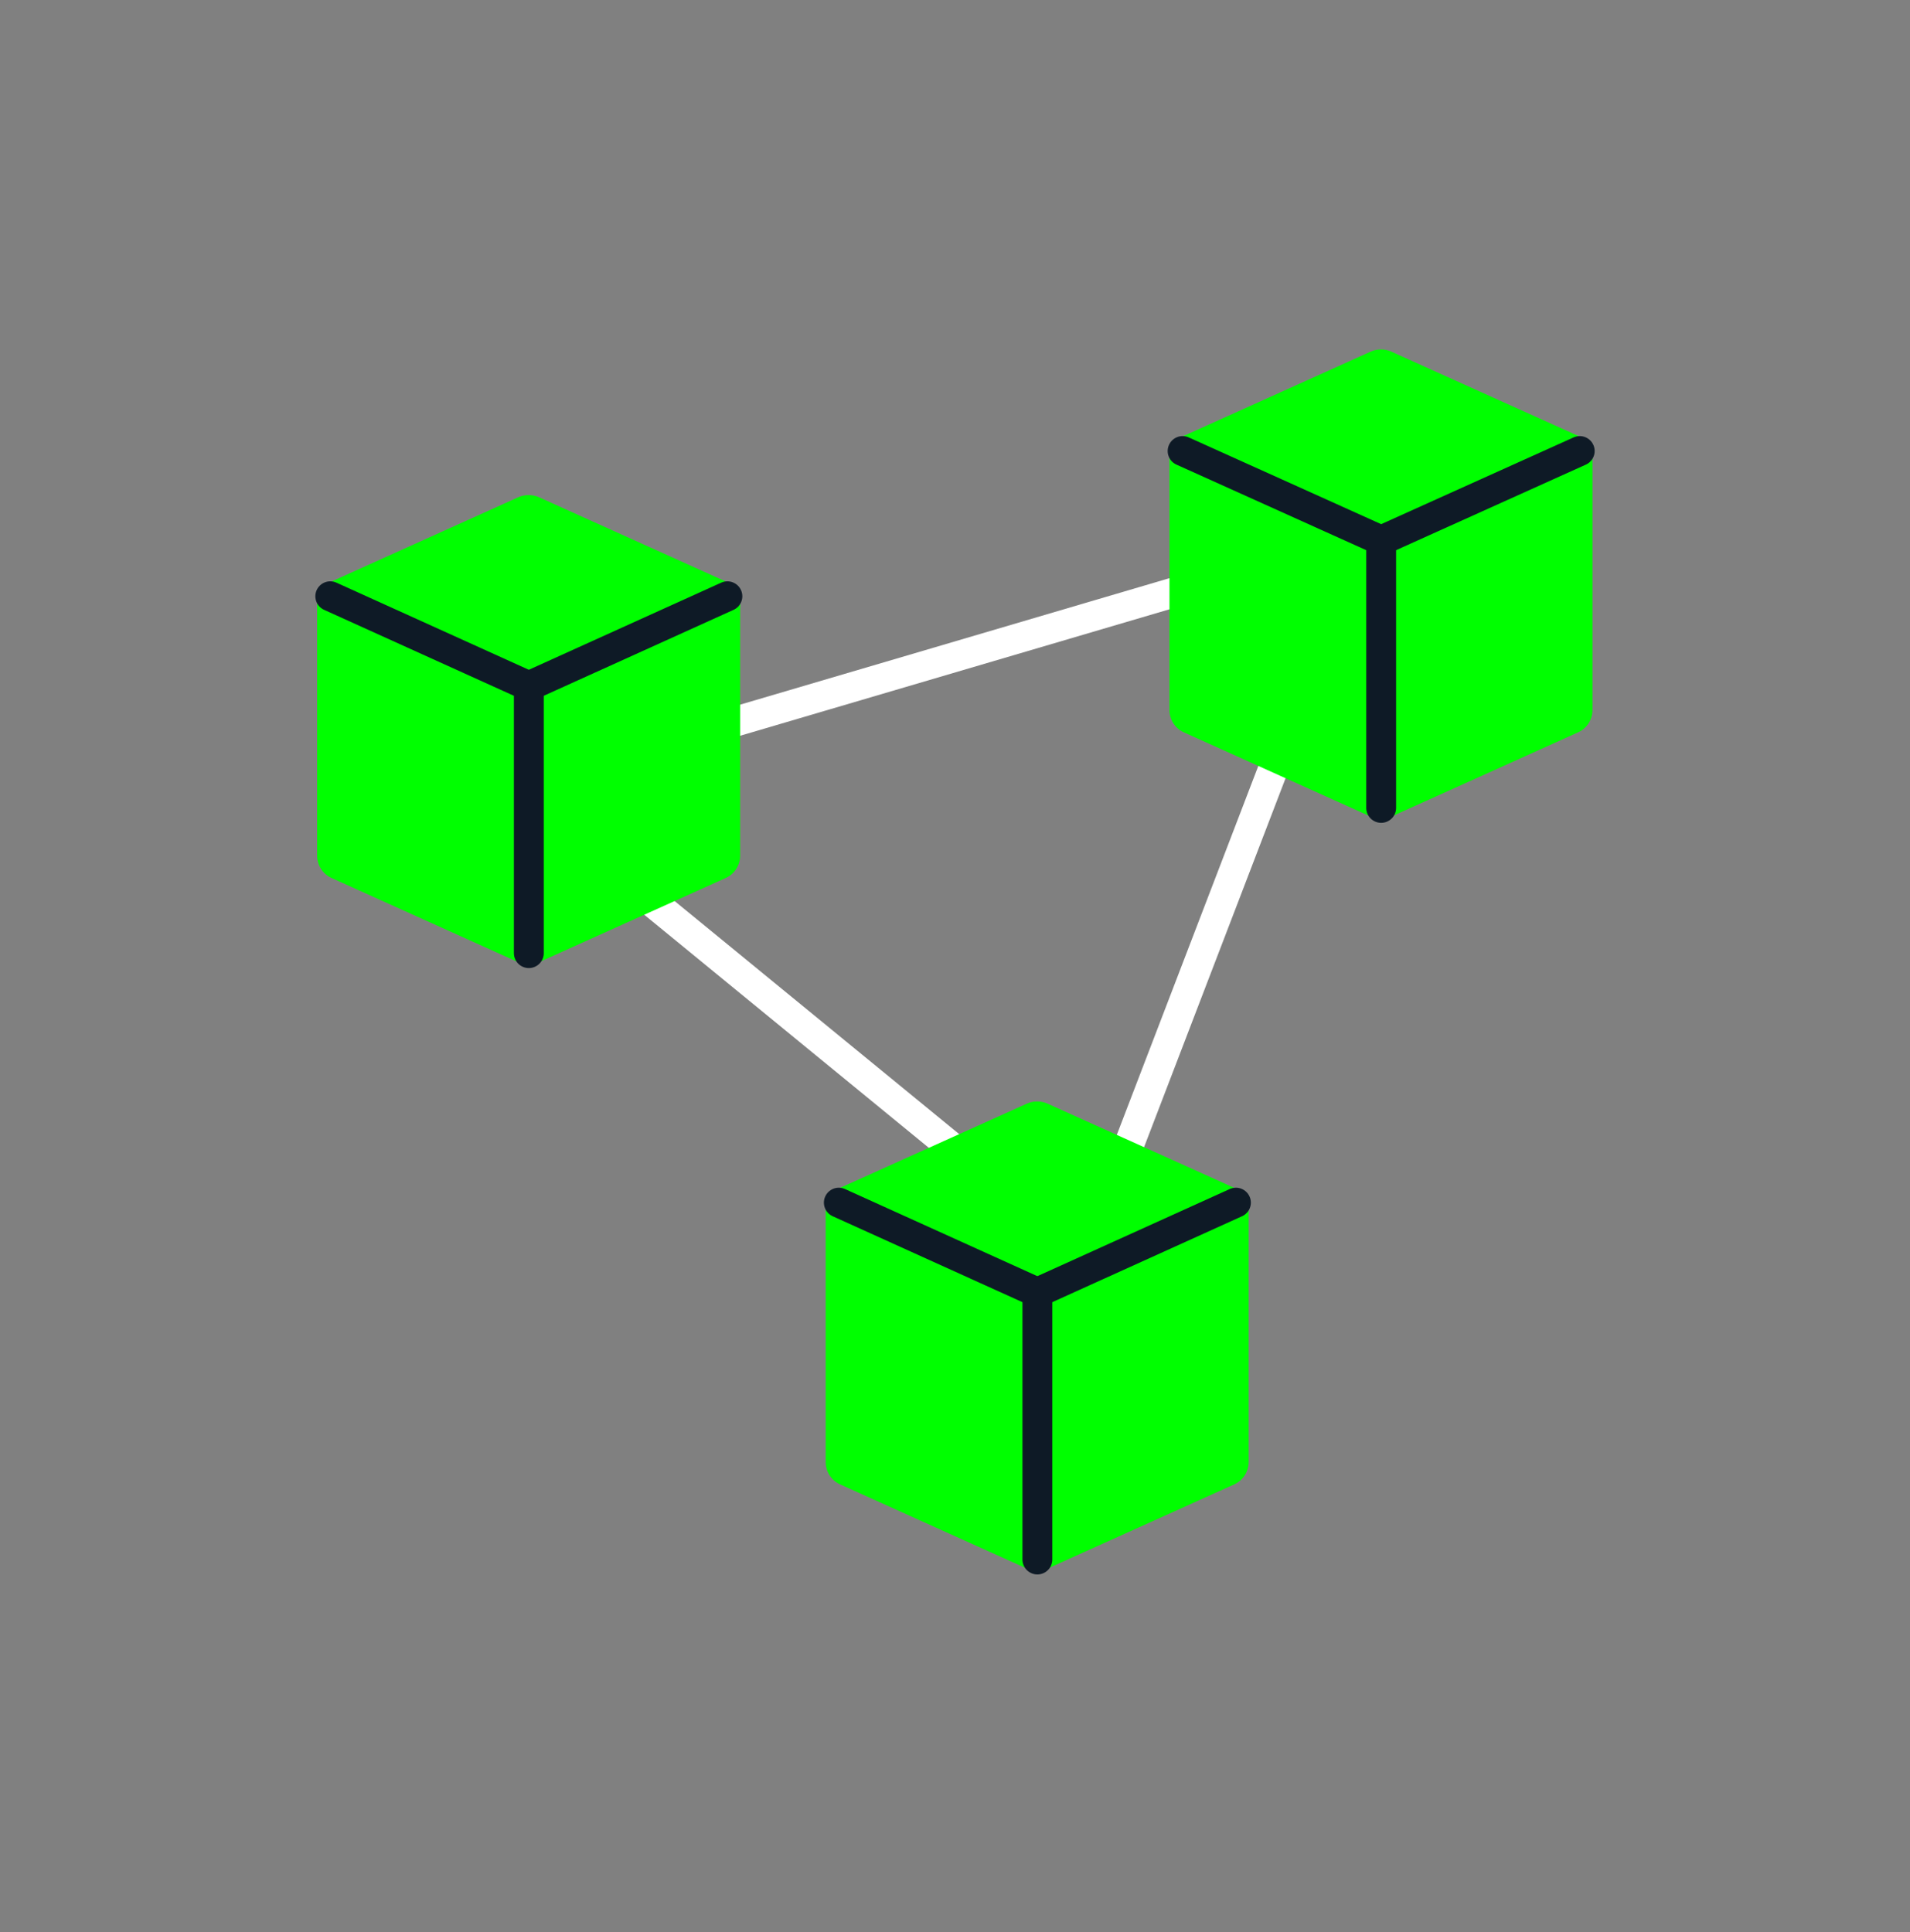
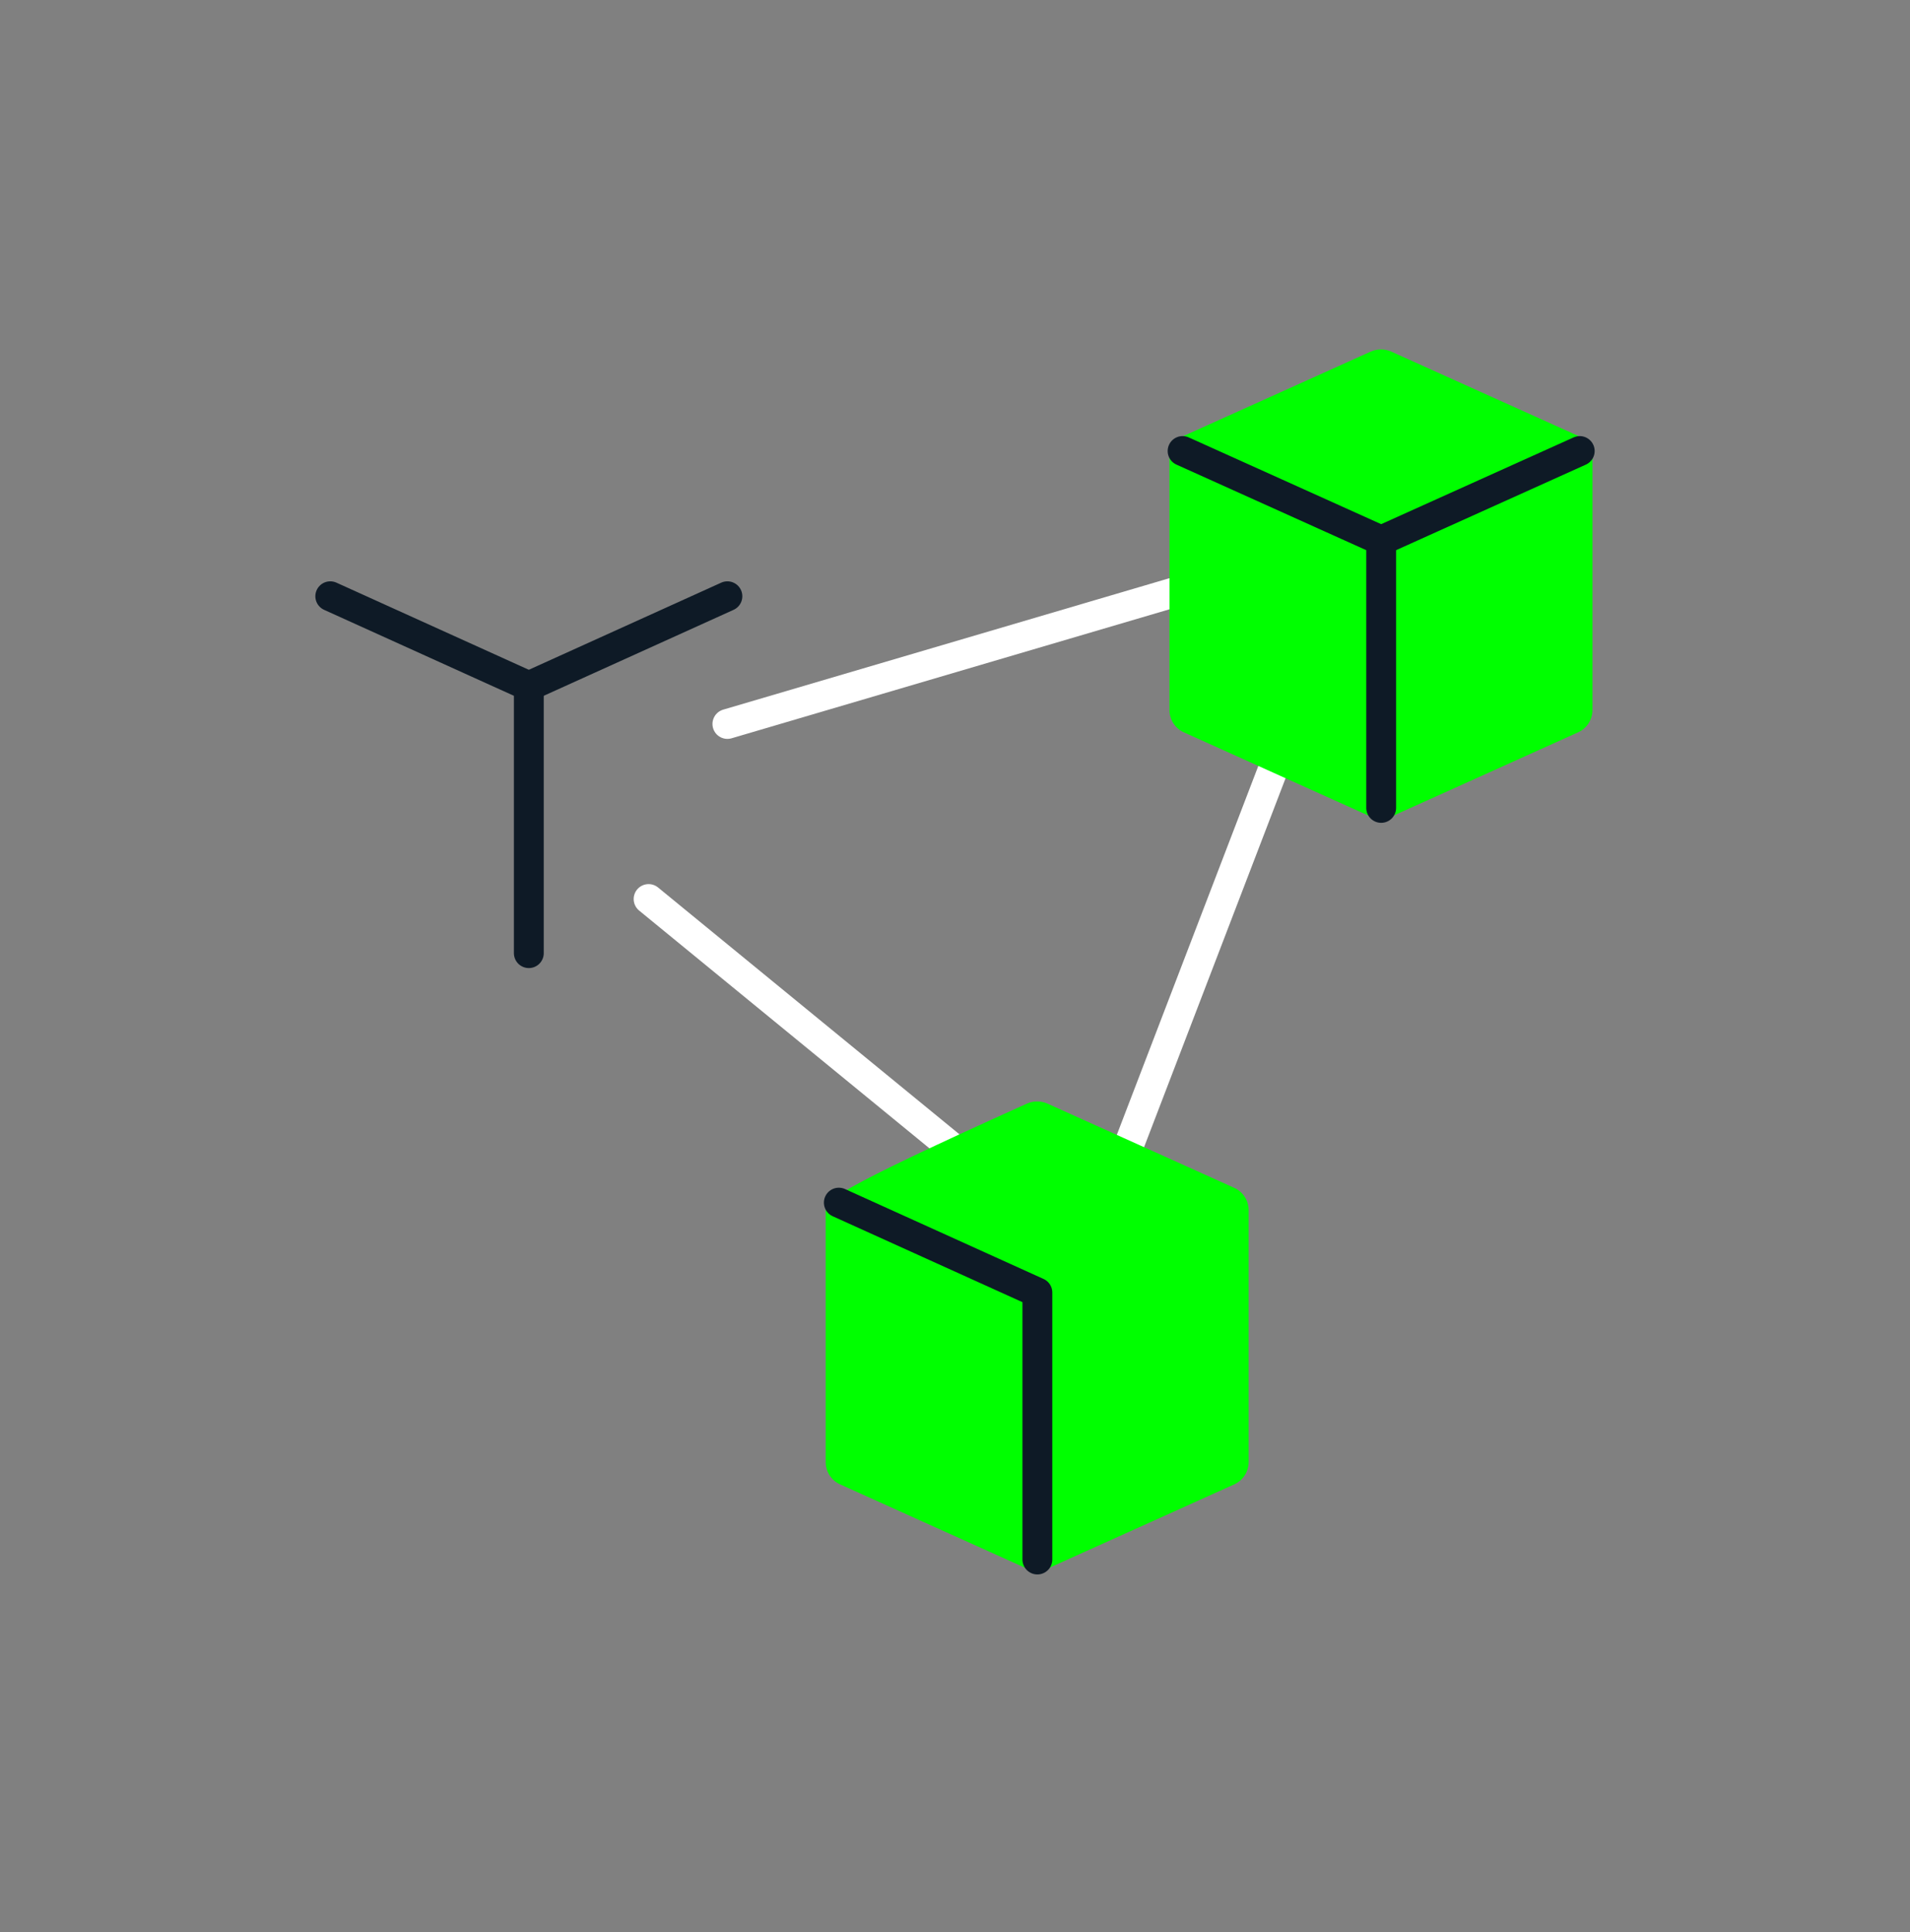
<svg xmlns="http://www.w3.org/2000/svg" width="86" height="87" viewBox="0 0 86 87" fill="none">
  <rect x="0" y="0" width="86" height="87" fill="#808080" stroke="none" />
  <g clip-path="url(#clip0_366_349)">
    <path d="M32.752 32.6L53.248 26.562" stroke="white" stroke-width="1.344" stroke-linecap="round" stroke-linejoin="round" />
    <path d="M29.204 40.483L43.072 51.842" stroke="white" stroke-width="1.344" stroke-linecap="round" stroke-linejoin="round" />
    <path d="M57.298 34.696L50.722 51.842" stroke="white" stroke-width="1.344" stroke-linecap="round" stroke-linejoin="round" />
-     <path d="M32.68 26.186L24.259 22.387C23.972 22.262 23.632 22.262 23.345 22.387L14.925 26.186C14.53 26.365 14.28 26.759 14.28 27.189V38.53C14.28 38.96 14.53 39.355 14.925 39.534L23.345 43.332C23.632 43.458 23.972 43.458 24.259 43.332L32.68 39.534C33.074 39.355 33.325 38.96 33.325 38.53V27.189C33.325 26.759 33.074 26.365 32.68 26.186Z" fill="#00FF00" />
    <path d="M14.871 26.849L23.811 30.898V42.92" stroke="#0E1A26" stroke-width="1.344" stroke-linecap="round" stroke-linejoin="round" />
    <path d="M32.752 26.849L23.811 30.898" stroke="#0E1A26" stroke-width="1.344" stroke-linecap="round" stroke-linejoin="round" />
    <path d="M71.058 19.628L62.637 15.83C62.35 15.704 62.01 15.704 61.723 15.83L53.302 19.628C52.908 19.807 52.657 20.201 52.657 20.631V31.973C52.657 32.403 52.908 32.797 53.302 32.976L61.723 36.774C62.01 36.9 62.35 36.9 62.637 36.774L71.058 32.976C71.452 32.797 71.703 32.403 71.703 31.973V20.631C71.703 20.201 71.452 19.807 71.058 19.628Z" fill="#00FF00" />
    <path d="M53.248 20.309L62.189 24.34V36.38" stroke="#0E1A26" stroke-width="1.344" stroke-linecap="round" stroke-linejoin="round" />
    <path d="M71.129 20.309L62.189 24.34" stroke="#0E1A26" stroke-width="1.344" stroke-linecap="round" stroke-linejoin="round" />
-     <path d="M55.578 53.491L47.157 49.693C46.87 49.567 46.53 49.567 46.243 49.693L37.822 53.491C37.428 53.67 37.177 54.064 37.177 54.494V65.835C37.177 66.265 37.428 66.659 37.822 66.839L46.243 70.637C46.53 70.762 46.87 70.762 47.157 70.637L55.578 66.839C55.972 66.659 56.222 66.265 56.222 65.835V54.494C56.222 54.064 55.972 53.67 55.578 53.491Z" fill="#00FF00" />
+     <path d="M55.578 53.491L47.157 49.693C46.87 49.567 46.53 49.567 46.243 49.693C37.428 53.67 37.177 54.064 37.177 54.494V65.835C37.177 66.265 37.428 66.659 37.822 66.839L46.243 70.637C46.53 70.762 46.87 70.762 47.157 70.637L55.578 66.839C55.972 66.659 56.222 66.265 56.222 65.835V54.494C56.222 54.064 55.972 53.67 55.578 53.491Z" fill="#00FF00" />
    <path d="M37.769 54.154L46.709 58.203V70.225" stroke="#0E1A26" stroke-width="1.344" stroke-linecap="round" stroke-linejoin="round" />
-     <path d="M55.649 54.154L46.709 58.203" stroke="#0E1A26" stroke-width="1.344" stroke-linecap="round" stroke-linejoin="round" />
  </g>
  <defs>
    <clipPath id="clip0_366_349">
      <rect width="86" height="86" fill="white" transform="translate(0 0.296)" />
    </clipPath>
  </defs>
</svg>